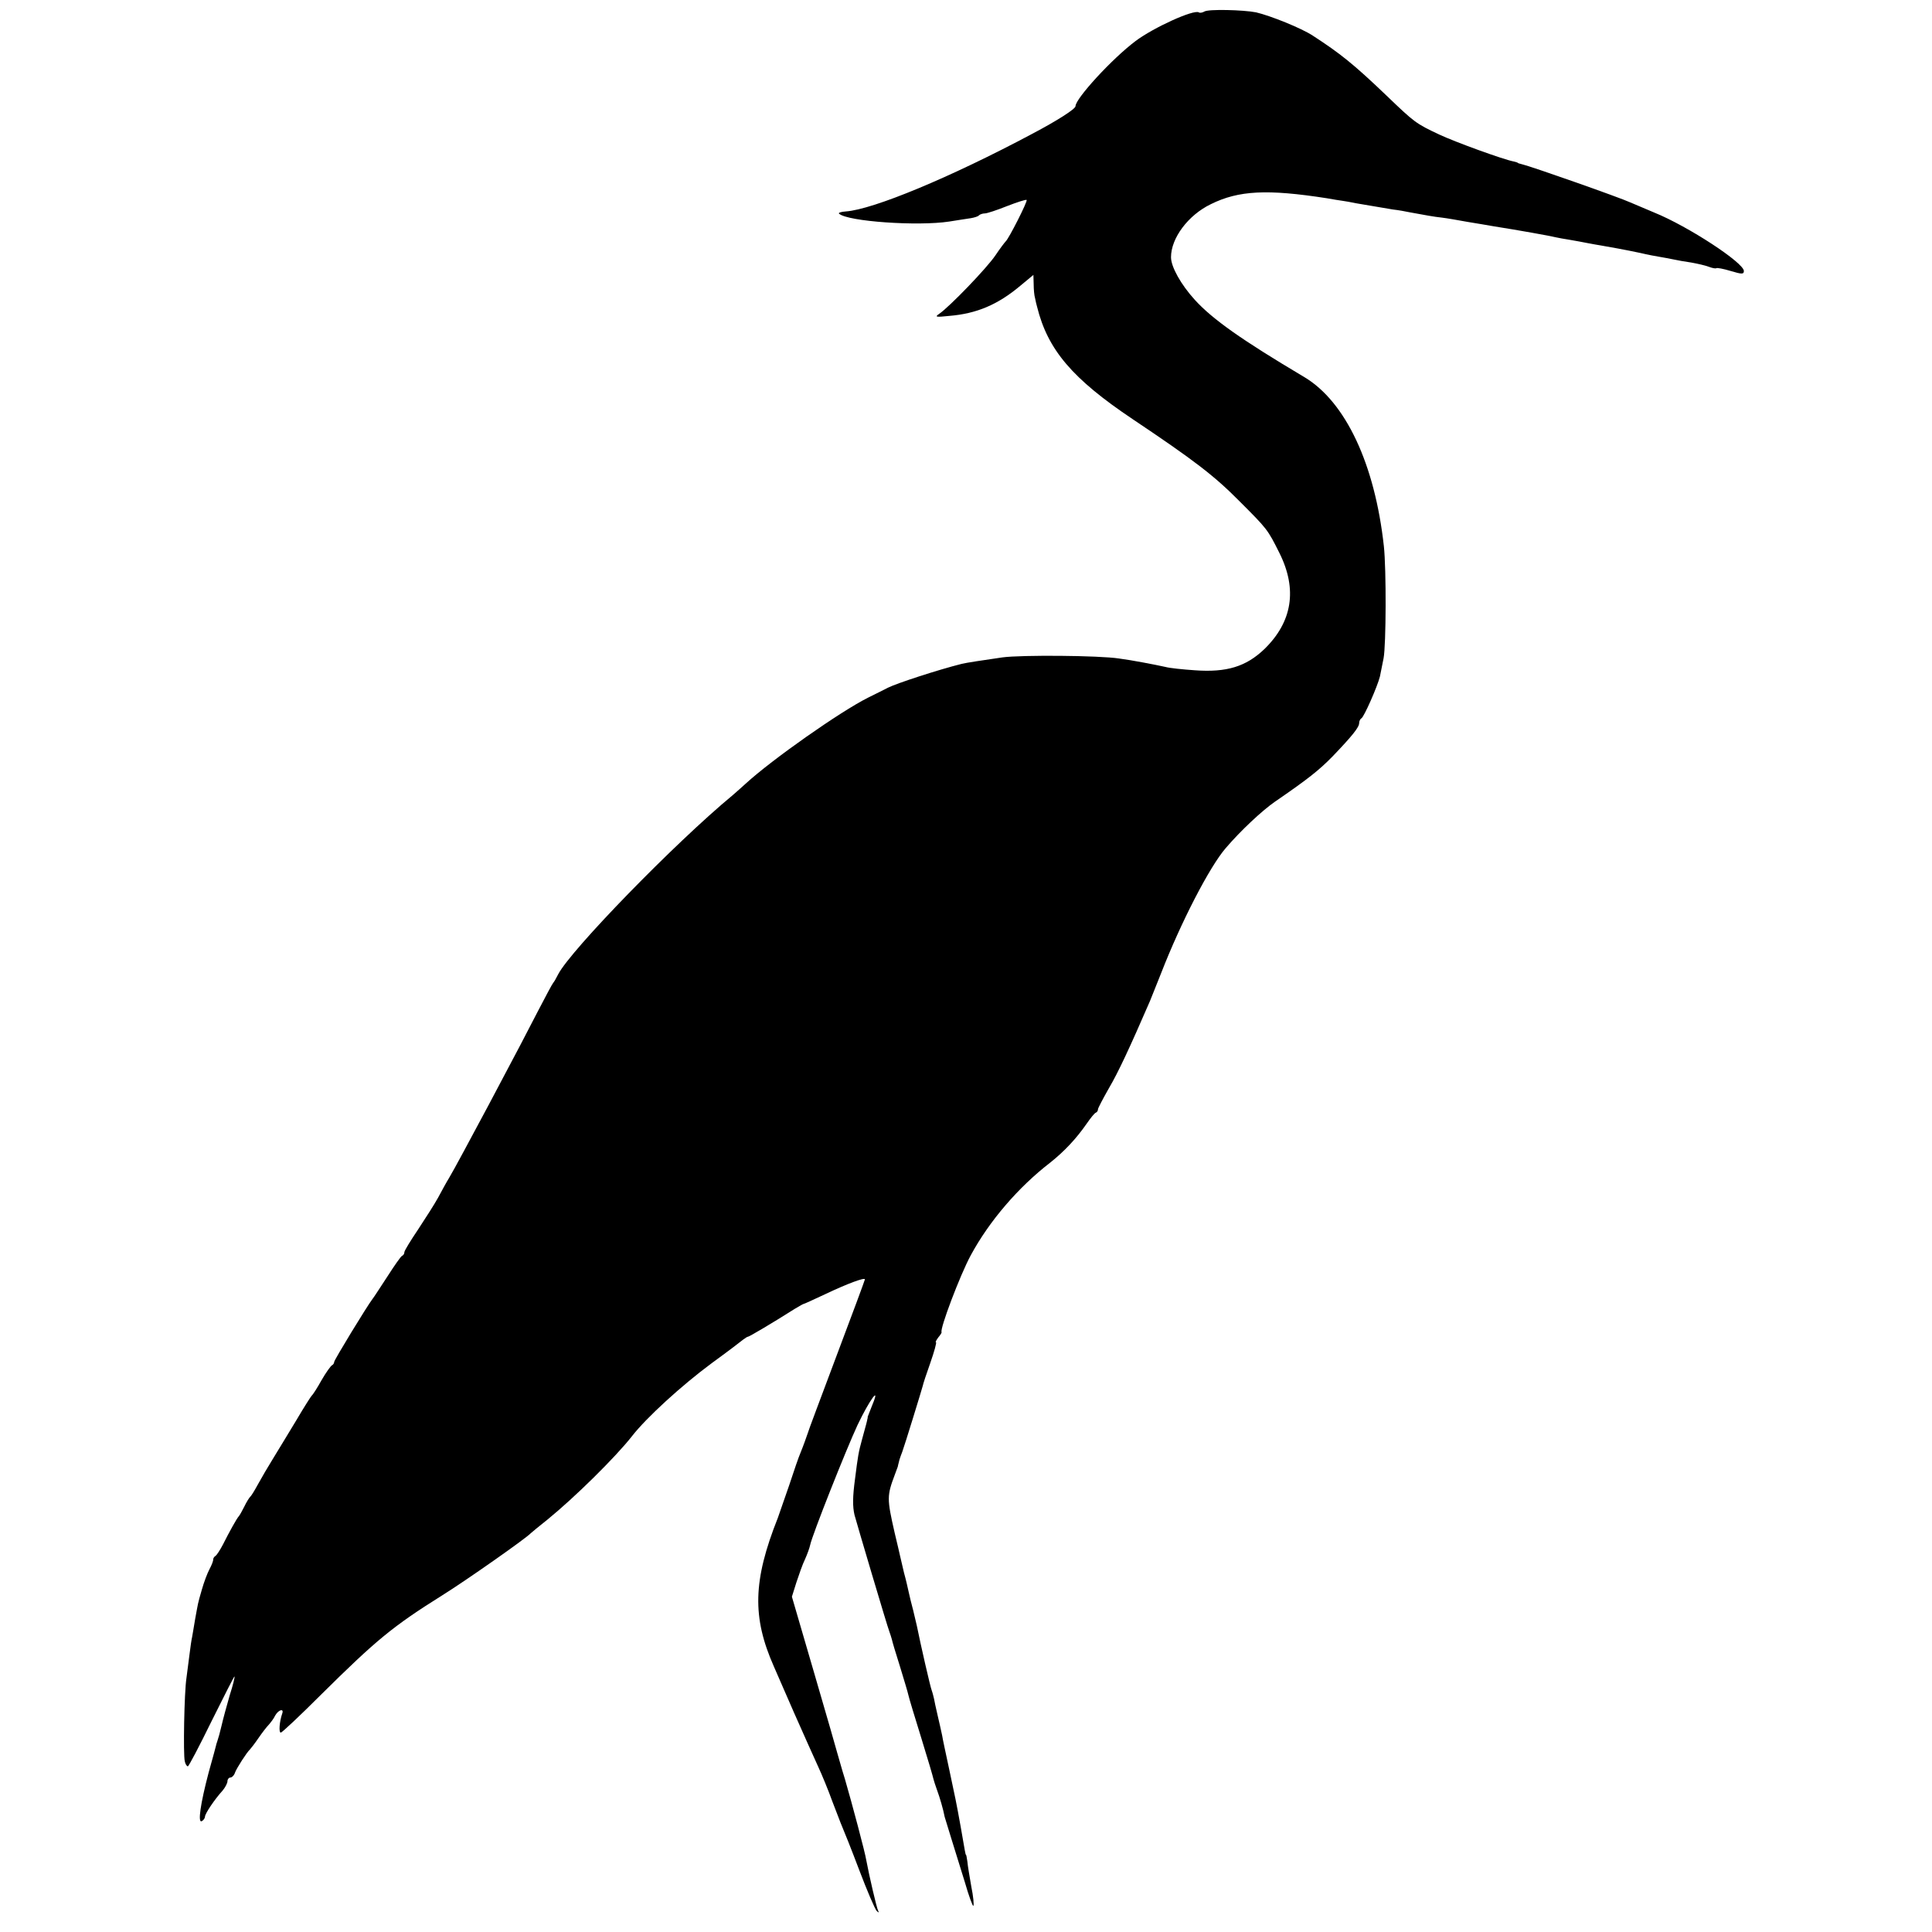
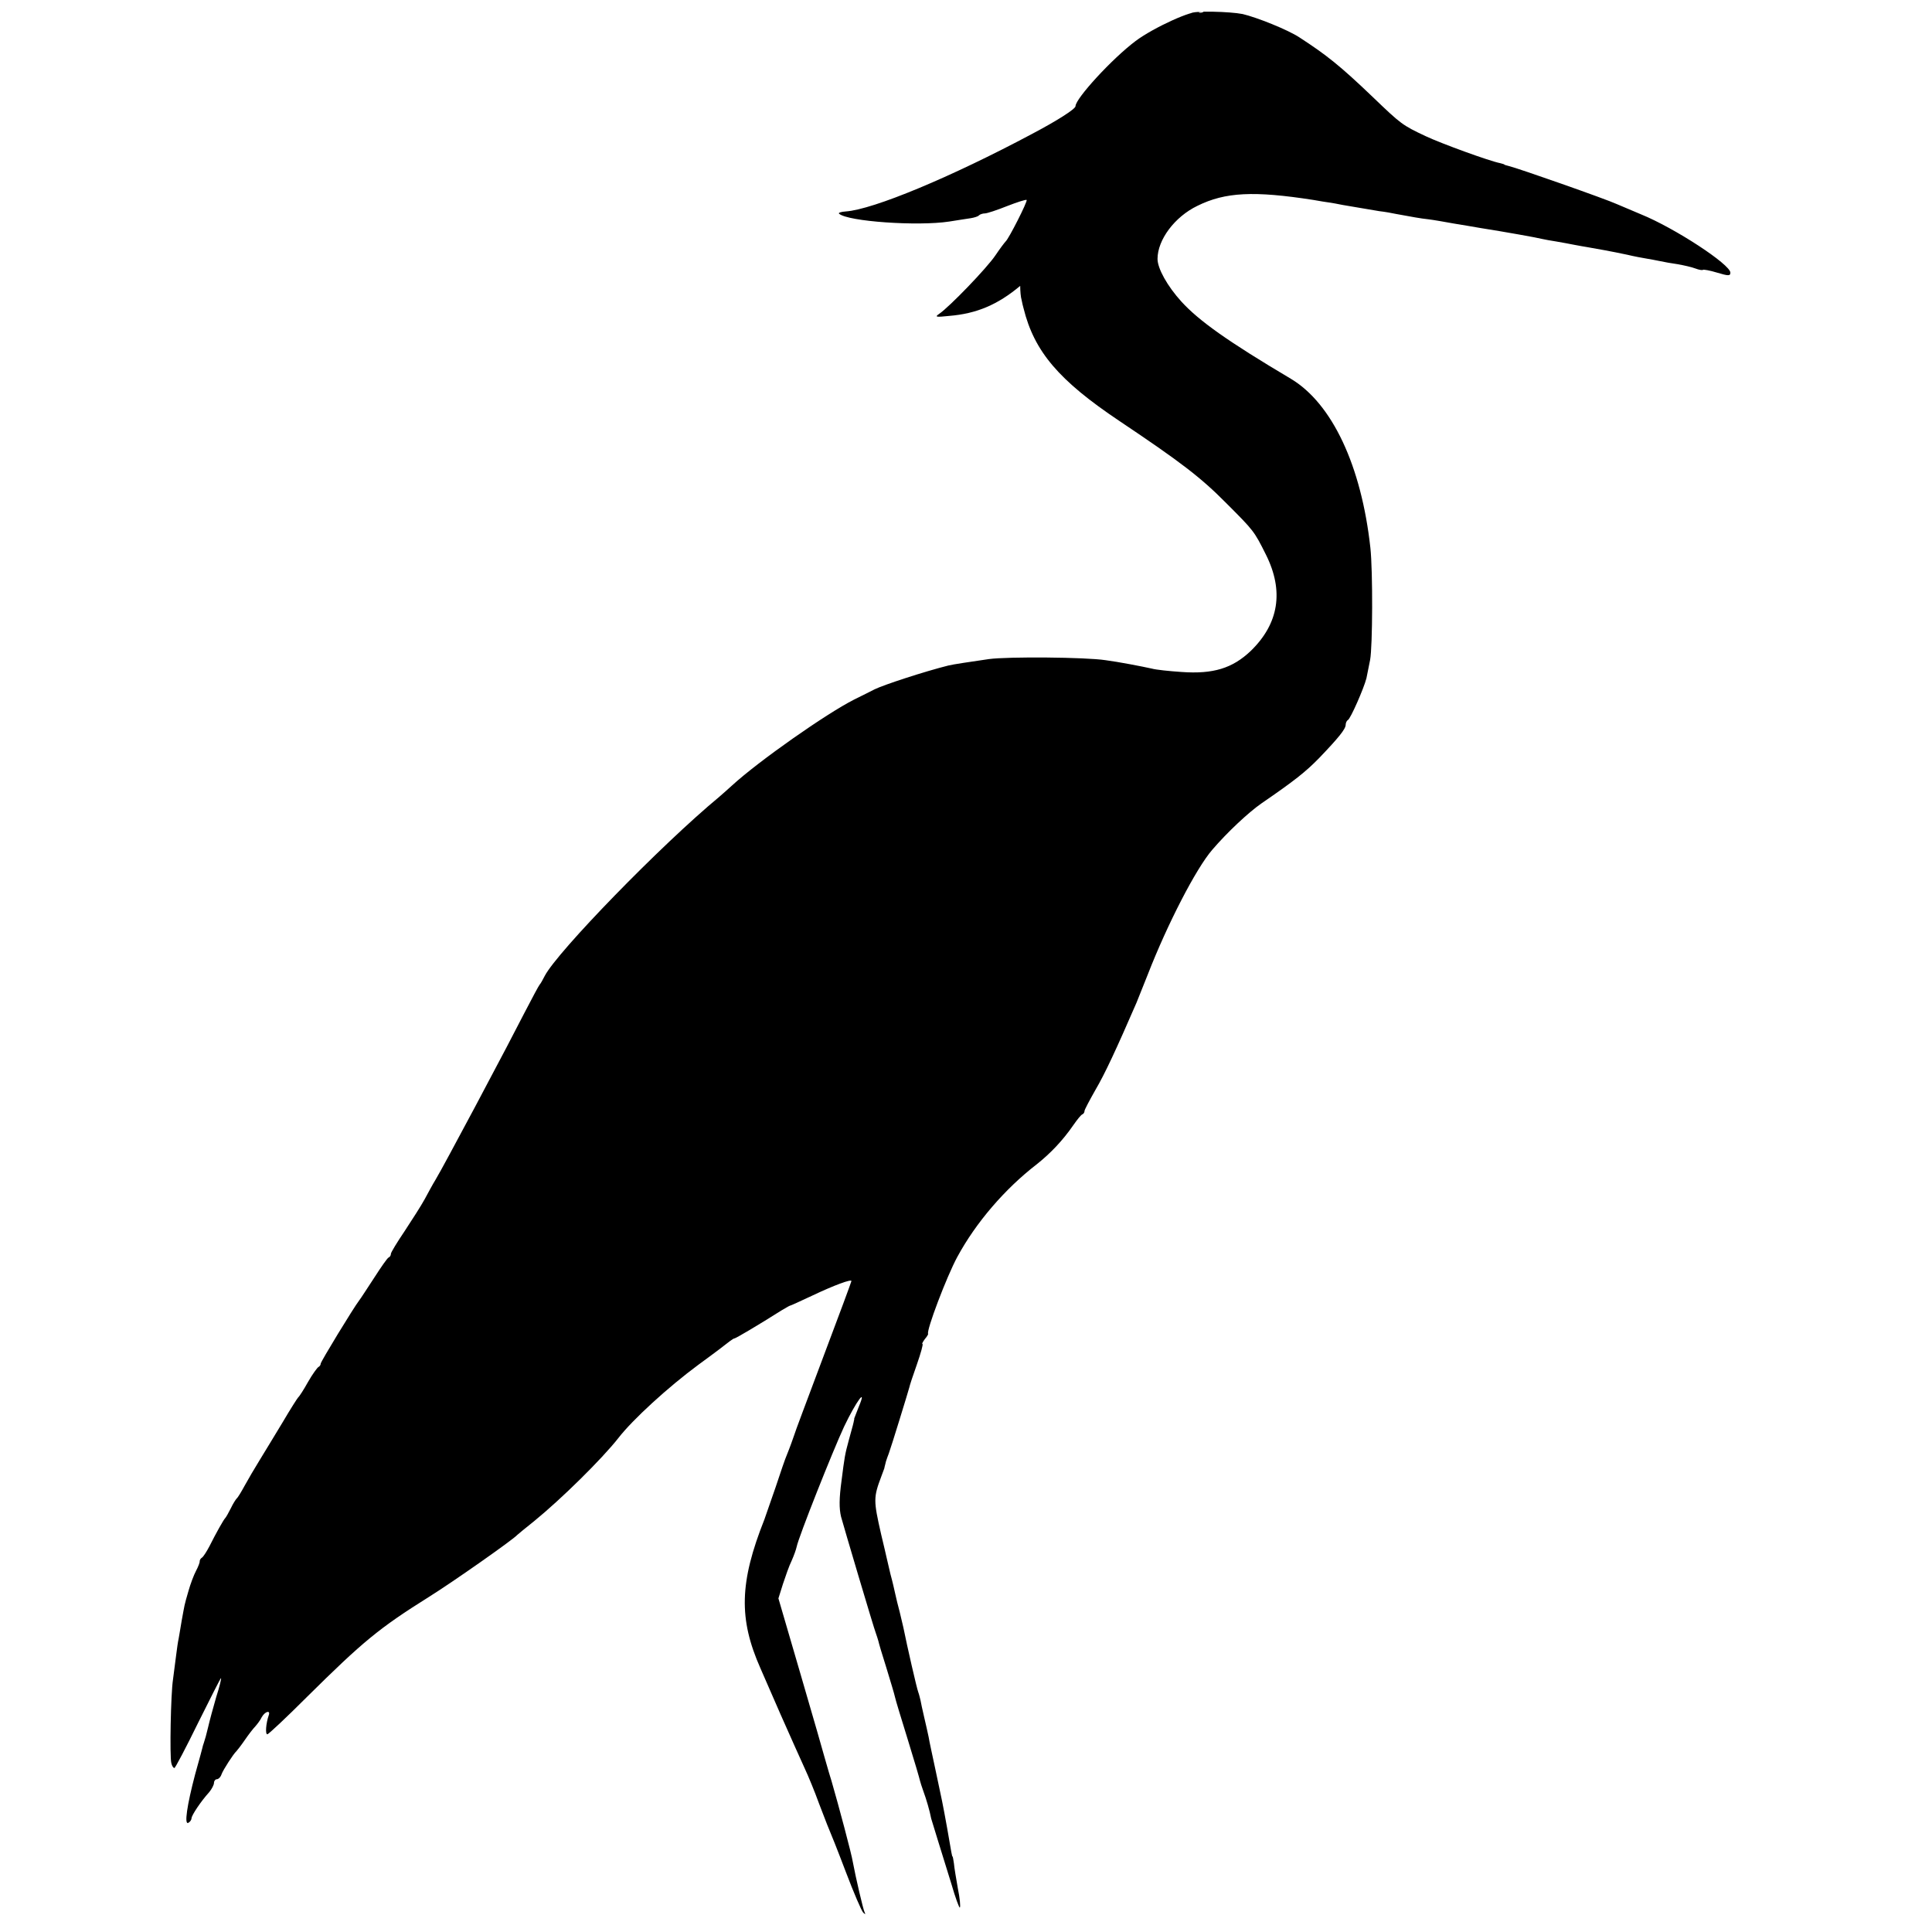
<svg xmlns="http://www.w3.org/2000/svg" version="1.0" width="688pt" height="688pt" viewBox="0 0 688 688" preserveAspectRatio="xMidYMid meet">
  <g transform="translate(0,688) scale(0.1,-0.1)" fill="#000000" stroke="none">
-     <path d="M4289 6839 c-7 -4 -16 -6 -20 -3 -18 11 -161 -54 -225 -102 -84 -63 -214 -205 -214 -232 0 -10 -64 -51 -155 -99 -289 -154 -565 -269 -663 -276 -17 -1 -28 -5 -24 -8 31 -28 281 -45 392 -28 30 5 65 10 77 12 12 2 26 6 29 10 4 4 14 7 21 7 8 0 44 12 79 26 36 14 67 24 70 22 4 -5 -64 -139 -75 -148 -3 -3 -20 -25 -36 -49 -30 -45 -165 -185 -201 -209 -16 -11 -11 -12 36 -7 98 8 173 40 253 107 l47 39 1 -33 c0 -18 2 -41 5 -50 2 -10 5 -24 7 -30 38 -154 126 -257 341 -401 218 -146 290 -201 380 -292 99 -99 100 -100 142 -184 65 -130 46 -246 -54 -343 -65 -62 -134 -83 -246 -75 -45 3 -92 8 -106 12 -36 8 -119 24 -165 30 -71 11 -348 13 -415 4 -69 -10 -129 -19 -145 -23 -84 -21 -231 -69 -263 -85 -9 -5 -42 -21 -72 -36 -99 -50 -340 -219 -435 -306 -11 -10 -31 -28 -45 -40 -209 -173 -577 -552 -622 -638 -7 -14 -15 -28 -18 -31 -3 -3 -27 -48 -54 -100 -45 -87 -68 -132 -176 -335 -68 -127 -123 -230 -141 -260 -10 -16 -27 -48 -39 -70 -12 -22 -44 -72 -71 -113 -27 -40 -49 -76 -49 -81 0 -5 -3 -11 -8 -13 -4 -1 -27 -34 -52 -73 -25 -38 -48 -74 -53 -80 -20 -26 -137 -218 -137 -225 0 -5 -4 -10 -8 -12 -4 -2 -21 -25 -37 -53 -15 -27 -31 -52 -35 -55 -3 -3 -28 -42 -55 -88 -28 -46 -64 -106 -82 -135 -18 -29 -42 -70 -54 -92 -12 -22 -24 -42 -28 -45 -3 -3 -13 -18 -21 -35 -8 -16 -17 -32 -20 -35 -6 -6 -33 -54 -56 -100 -10 -19 -22 -38 -27 -41 -5 -3 -8 -9 -8 -13 1 -3 -5 -19 -13 -34 -8 -15 -20 -47 -27 -72 -16 -55 -13 -46 -24 -105 -4 -27 -10 -57 -11 -65 -2 -8 -6 -35 -9 -60 -3 -25 -8 -63 -11 -85 -8 -51 -12 -274 -6 -297 2 -10 7 -18 11 -18 3 0 41 72 84 160 44 88 80 160 82 160 2 0 -5 -30 -17 -67 -11 -38 -24 -86 -29 -108 -5 -22 -12 -47 -15 -55 -3 -8 -5 -16 -5 -17 0 -2 -12 -44 -26 -95 -29 -110 -40 -183 -24 -173 6 3 11 11 11 16 0 10 33 60 63 93 9 11 17 26 17 33 0 7 5 13 10 13 6 0 14 8 17 18 6 16 42 72 53 82 3 3 17 21 30 40 13 19 30 41 37 48 7 8 18 22 23 33 12 21 32 26 25 7 -10 -29 -13 -68 -5 -68 4 0 68 60 141 133 200 198 257 245 434 356 85 53 300 204 315 221 3 3 30 25 60 49 97 79 241 221 300 296 51 66 178 182 285 261 55 40 105 78 112 84 7 5 14 10 17 10 4 0 84 47 166 99 14 8 27 16 30 17 3 0 39 17 80 36 78 37 140 60 140 52 0 -2 -45 -124 -101 -272 -55 -147 -102 -271 -103 -277 -4 -12 -15 -43 -26 -70 -5 -11 -23 -63 -40 -115 -18 -52 -36 -104 -40 -115 -89 -224 -92 -354 -14 -530 7 -16 40 -91 72 -165 33 -74 71 -160 85 -190 14 -30 37 -86 51 -125 15 -38 30 -79 35 -90 5 -11 33 -81 61 -155 28 -74 56 -139 62 -145 7 -7 9 -6 5 1 -5 9 -32 125 -42 179 -4 27 -51 203 -76 289 -12 38 -22 76 -25 85 -2 9 -40 140 -84 291 l-80 274 16 51 c9 27 22 65 31 83 8 18 16 40 18 50 7 35 128 340 169 428 43 90 83 144 52 70 -8 -20 -15 -39 -16 -41 0 -3 0 -6 -1 -7 0 -2 -2 -10 -4 -18 -2 -8 -9 -33 -15 -55 -13 -47 -15 -61 -25 -140 -9 -66 -9 -100 -2 -130 8 -30 117 -398 124 -415 3 -8 7 -21 9 -28 1 -6 14 -50 29 -97 14 -46 28 -92 30 -102 2 -10 23 -79 46 -153 23 -74 42 -139 43 -145 1 -5 7 -23 13 -40 9 -24 22 -68 27 -95 1 -3 11 -36 23 -75 12 -38 34 -110 49 -158 14 -49 28 -86 30 -84 3 3 0 34 -7 68 -6 35 -13 75 -14 89 -2 14 -4 25 -5 25 -2 0 -3 8 -19 100 -16 89 -19 102 -41 205 -11 52 -23 106 -25 120 -3 14 -10 46 -16 71 -6 26 -12 53 -13 60 -2 8 -5 21 -8 29 -5 12 -40 165 -53 230 -2 8 -8 33 -13 55 -6 22 -13 51 -16 65 -3 14 -10 45 -17 70 -6 25 -12 52 -14 60 -2 8 -10 45 -19 81 -28 123 -28 132 1 209 3 8 8 21 10 27 1 7 5 19 6 25 2 7 7 20 10 28 8 21 70 223 73 235 1 6 13 43 27 82 14 40 23 73 20 73 -3 0 1 7 8 17 8 9 13 18 12 19 -7 11 66 204 104 274 66 122 169 242 283 330 49 39 92 84 130 139 14 20 28 38 33 39 4 2 7 7 7 12 0 4 18 38 39 75 33 56 74 144 146 310 7 17 25 62 40 100 70 180 172 378 230 445 53 62 129 133 175 165 118 81 157 112 205 161 70 73 95 104 95 119 0 7 4 15 8 17 9 4 57 113 66 149 3 14 9 44 13 65 9 47 10 316 1 399 -32 292 -136 514 -283 602 -224 133 -327 206 -390 275 -50 55 -85 118 -85 152 0 68 61 150 142 189 99 49 201 54 413 21 22 -4 47 -8 55 -9 8 -1 31 -5 50 -9 48 -8 89 -15 130 -22 19 -2 46 -7 60 -10 55 -10 86 -16 115 -19 17 -2 57 -9 90 -15 33 -5 76 -13 95 -16 83 -13 206 -35 220 -39 8 -2 31 -6 50 -9 19 -3 49 -9 65 -12 17 -3 37 -7 45 -8 24 -4 91 -16 142 -27 25 -6 57 -12 70 -14 12 -2 34 -6 48 -9 13 -3 42 -8 63 -11 22 -4 49 -10 62 -15 13 -5 25 -7 27 -5 2 2 25 -2 51 -10 40 -12 47 -12 47 0 0 29 -198 159 -319 208 -24 10 -62 26 -85 36 -39 18 -355 129 -386 136 -8 2 -15 4 -15 5 0 1 -7 3 -15 5 -37 7 -210 70 -265 96 -83 39 -88 43 -188 139 -117 112 -165 150 -262 213 -41 27 -151 71 -202 83 -46 9 -170 12 -184 3z" />
+     <path d="M4289 6839 c-7 -4 -16 -6 -20 -3 -18 11 -161 -54 -225 -102 -84 -63 -214 -205 -214 -232 0 -10 -64 -51 -155 -99 -289 -154 -565 -269 -663 -276 -17 -1 -28 -5 -24 -8 31 -28 281 -45 392 -28 30 5 65 10 77 12 12 2 26 6 29 10 4 4 14 7 21 7 8 0 44 12 79 26 36 14 67 24 70 22 4 -5 -64 -139 -75 -148 -3 -3 -20 -25 -36 -49 -30 -45 -165 -185 -201 -209 -16 -11 -11 -12 36 -7 98 8 173 40 253 107 c0 -18 2 -41 5 -50 2 -10 5 -24 7 -30 38 -154 126 -257 341 -401 218 -146 290 -201 380 -292 99 -99 100 -100 142 -184 65 -130 46 -246 -54 -343 -65 -62 -134 -83 -246 -75 -45 3 -92 8 -106 12 -36 8 -119 24 -165 30 -71 11 -348 13 -415 4 -69 -10 -129 -19 -145 -23 -84 -21 -231 -69 -263 -85 -9 -5 -42 -21 -72 -36 -99 -50 -340 -219 -435 -306 -11 -10 -31 -28 -45 -40 -209 -173 -577 -552 -622 -638 -7 -14 -15 -28 -18 -31 -3 -3 -27 -48 -54 -100 -45 -87 -68 -132 -176 -335 -68 -127 -123 -230 -141 -260 -10 -16 -27 -48 -39 -70 -12 -22 -44 -72 -71 -113 -27 -40 -49 -76 -49 -81 0 -5 -3 -11 -8 -13 -4 -1 -27 -34 -52 -73 -25 -38 -48 -74 -53 -80 -20 -26 -137 -218 -137 -225 0 -5 -4 -10 -8 -12 -4 -2 -21 -25 -37 -53 -15 -27 -31 -52 -35 -55 -3 -3 -28 -42 -55 -88 -28 -46 -64 -106 -82 -135 -18 -29 -42 -70 -54 -92 -12 -22 -24 -42 -28 -45 -3 -3 -13 -18 -21 -35 -8 -16 -17 -32 -20 -35 -6 -6 -33 -54 -56 -100 -10 -19 -22 -38 -27 -41 -5 -3 -8 -9 -8 -13 1 -3 -5 -19 -13 -34 -8 -15 -20 -47 -27 -72 -16 -55 -13 -46 -24 -105 -4 -27 -10 -57 -11 -65 -2 -8 -6 -35 -9 -60 -3 -25 -8 -63 -11 -85 -8 -51 -12 -274 -6 -297 2 -10 7 -18 11 -18 3 0 41 72 84 160 44 88 80 160 82 160 2 0 -5 -30 -17 -67 -11 -38 -24 -86 -29 -108 -5 -22 -12 -47 -15 -55 -3 -8 -5 -16 -5 -17 0 -2 -12 -44 -26 -95 -29 -110 -40 -183 -24 -173 6 3 11 11 11 16 0 10 33 60 63 93 9 11 17 26 17 33 0 7 5 13 10 13 6 0 14 8 17 18 6 16 42 72 53 82 3 3 17 21 30 40 13 19 30 41 37 48 7 8 18 22 23 33 12 21 32 26 25 7 -10 -29 -13 -68 -5 -68 4 0 68 60 141 133 200 198 257 245 434 356 85 53 300 204 315 221 3 3 30 25 60 49 97 79 241 221 300 296 51 66 178 182 285 261 55 40 105 78 112 84 7 5 14 10 17 10 4 0 84 47 166 99 14 8 27 16 30 17 3 0 39 17 80 36 78 37 140 60 140 52 0 -2 -45 -124 -101 -272 -55 -147 -102 -271 -103 -277 -4 -12 -15 -43 -26 -70 -5 -11 -23 -63 -40 -115 -18 -52 -36 -104 -40 -115 -89 -224 -92 -354 -14 -530 7 -16 40 -91 72 -165 33 -74 71 -160 85 -190 14 -30 37 -86 51 -125 15 -38 30 -79 35 -90 5 -11 33 -81 61 -155 28 -74 56 -139 62 -145 7 -7 9 -6 5 1 -5 9 -32 125 -42 179 -4 27 -51 203 -76 289 -12 38 -22 76 -25 85 -2 9 -40 140 -84 291 l-80 274 16 51 c9 27 22 65 31 83 8 18 16 40 18 50 7 35 128 340 169 428 43 90 83 144 52 70 -8 -20 -15 -39 -16 -41 0 -3 0 -6 -1 -7 0 -2 -2 -10 -4 -18 -2 -8 -9 -33 -15 -55 -13 -47 -15 -61 -25 -140 -9 -66 -9 -100 -2 -130 8 -30 117 -398 124 -415 3 -8 7 -21 9 -28 1 -6 14 -50 29 -97 14 -46 28 -92 30 -102 2 -10 23 -79 46 -153 23 -74 42 -139 43 -145 1 -5 7 -23 13 -40 9 -24 22 -68 27 -95 1 -3 11 -36 23 -75 12 -38 34 -110 49 -158 14 -49 28 -86 30 -84 3 3 0 34 -7 68 -6 35 -13 75 -14 89 -2 14 -4 25 -5 25 -2 0 -3 8 -19 100 -16 89 -19 102 -41 205 -11 52 -23 106 -25 120 -3 14 -10 46 -16 71 -6 26 -12 53 -13 60 -2 8 -5 21 -8 29 -5 12 -40 165 -53 230 -2 8 -8 33 -13 55 -6 22 -13 51 -16 65 -3 14 -10 45 -17 70 -6 25 -12 52 -14 60 -2 8 -10 45 -19 81 -28 123 -28 132 1 209 3 8 8 21 10 27 1 7 5 19 6 25 2 7 7 20 10 28 8 21 70 223 73 235 1 6 13 43 27 82 14 40 23 73 20 73 -3 0 1 7 8 17 8 9 13 18 12 19 -7 11 66 204 104 274 66 122 169 242 283 330 49 39 92 84 130 139 14 20 28 38 33 39 4 2 7 7 7 12 0 4 18 38 39 75 33 56 74 144 146 310 7 17 25 62 40 100 70 180 172 378 230 445 53 62 129 133 175 165 118 81 157 112 205 161 70 73 95 104 95 119 0 7 4 15 8 17 9 4 57 113 66 149 3 14 9 44 13 65 9 47 10 316 1 399 -32 292 -136 514 -283 602 -224 133 -327 206 -390 275 -50 55 -85 118 -85 152 0 68 61 150 142 189 99 49 201 54 413 21 22 -4 47 -8 55 -9 8 -1 31 -5 50 -9 48 -8 89 -15 130 -22 19 -2 46 -7 60 -10 55 -10 86 -16 115 -19 17 -2 57 -9 90 -15 33 -5 76 -13 95 -16 83 -13 206 -35 220 -39 8 -2 31 -6 50 -9 19 -3 49 -9 65 -12 17 -3 37 -7 45 -8 24 -4 91 -16 142 -27 25 -6 57 -12 70 -14 12 -2 34 -6 48 -9 13 -3 42 -8 63 -11 22 -4 49 -10 62 -15 13 -5 25 -7 27 -5 2 2 25 -2 51 -10 40 -12 47 -12 47 0 0 29 -198 159 -319 208 -24 10 -62 26 -85 36 -39 18 -355 129 -386 136 -8 2 -15 4 -15 5 0 1 -7 3 -15 5 -37 7 -210 70 -265 96 -83 39 -88 43 -188 139 -117 112 -165 150 -262 213 -41 27 -151 71 -202 83 -46 9 -170 12 -184 3z" />
  </g>
</svg>